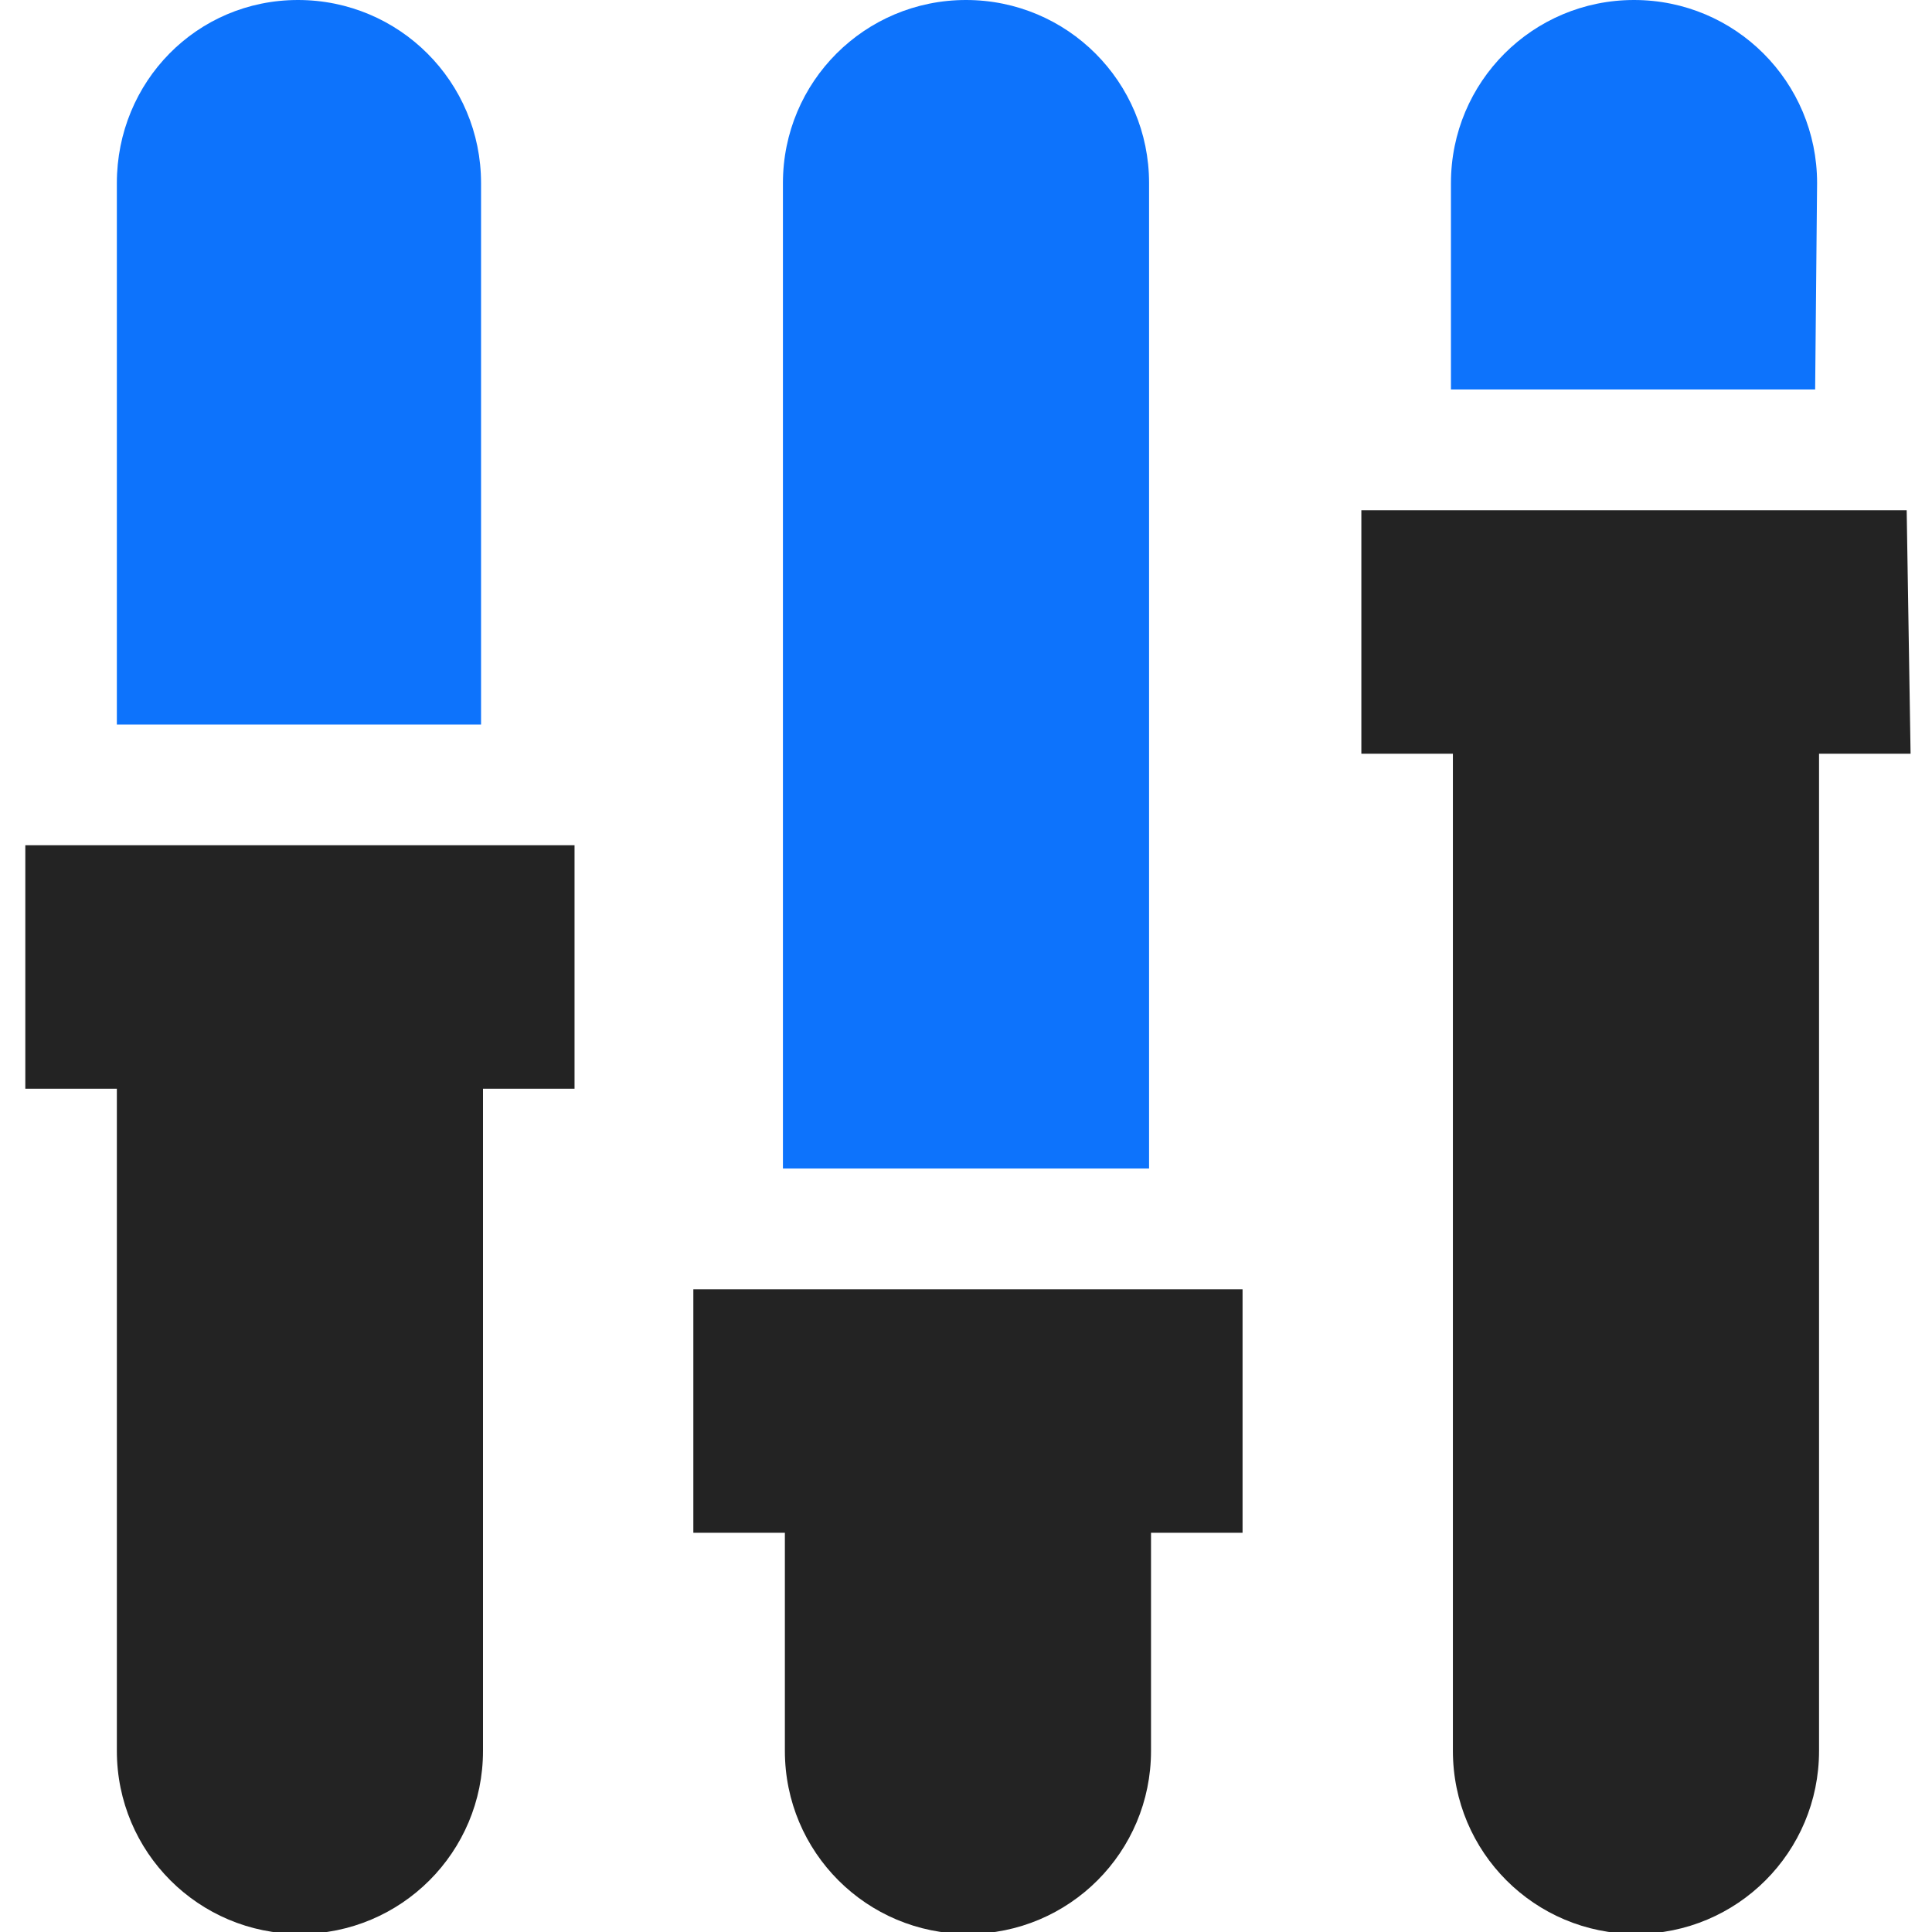
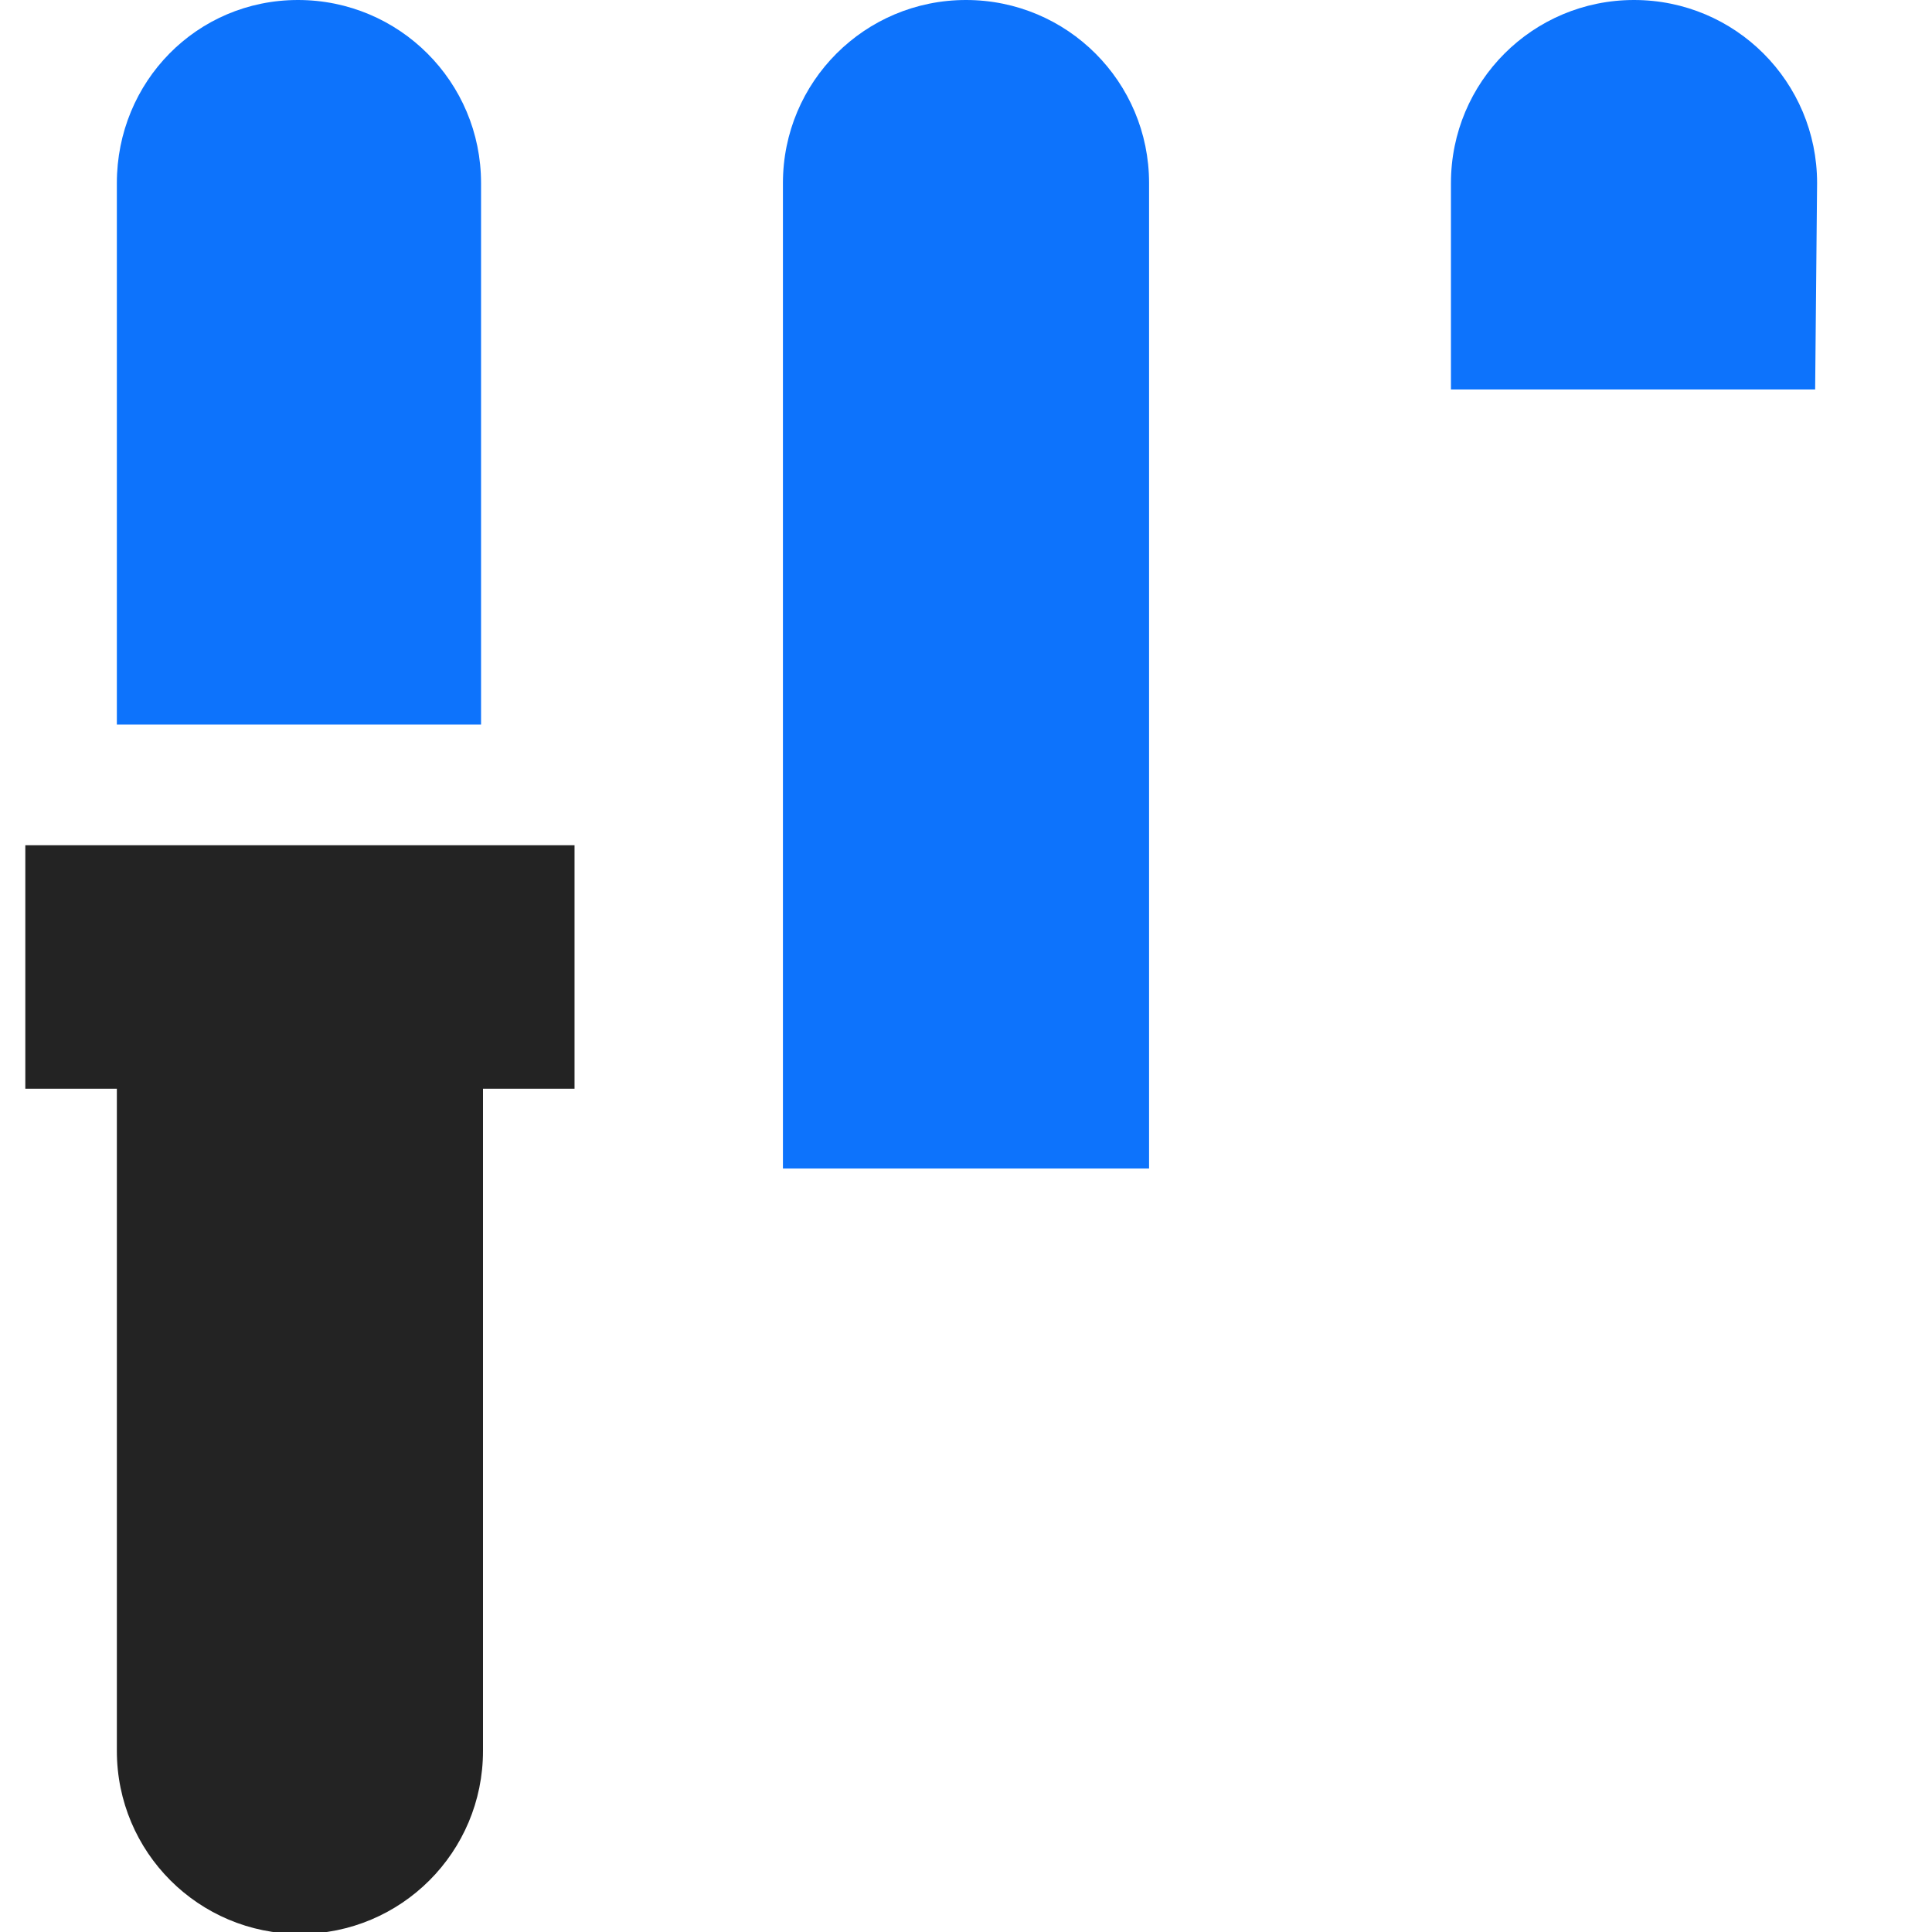
<svg xmlns="http://www.w3.org/2000/svg" version="1.1" id="Capa_1" x="0px" y="0px" viewBox="0 0 99.2 99.2" style="enable-background:new 0 0 99.2 99.2;" xml:space="preserve">
  <style type="text/css">
	.st0{fill:#0D73FC;}
	.st1{fill:#232323;}
</style>
  <g>
    <g>
      <path class="st0" d="M24.7,9.4c0-5.2-4.2-9.4-9.4-9.4S6,4.2,6,9.4v27.8h18.7C24.7,37.2,24.7,9.4,24.7,9.4z" />
      <path class="st1" d="M1.3,55.9H6v34c0,5.2,4.2,9.4,9.4,9.4c5.2,0,9.4-4.2,9.4-9.4v-34h4.7V43.4H1.3V55.9z" />
      <path class="st0" d="M59,9.4C59,4.2,54.8,0,49.6,0c-5.2,0-9.4,4.2-9.4,9.4V60H59L59,9.4L59,9.4z" />
-       <path class="st1" d="M35.6,78.7h4.7v11.2c0,5.2,4.2,9.4,9.4,9.4s9.4-4.2,9.4-9.4V78.7h4.7V66.2H35.6V78.7z" />
      <path class="st0" d="M93.3,9.4c0-5.2-4.2-9.4-9.4-9.4c-5.2,0-9.4,4.2-9.4,9.4V20h18.7L93.3,9.4L93.3,9.4z" />
-       <path class="st1" d="M97.9,26.2H69.9v12.5h4.7v51.2c0,5.2,4.2,9.4,9.4,9.4c5.2,0,9.4-4.2,9.4-9.4V38.7h4.7L97.9,26.2L97.9,26.2z" />
    </g>
  </g>
</svg>